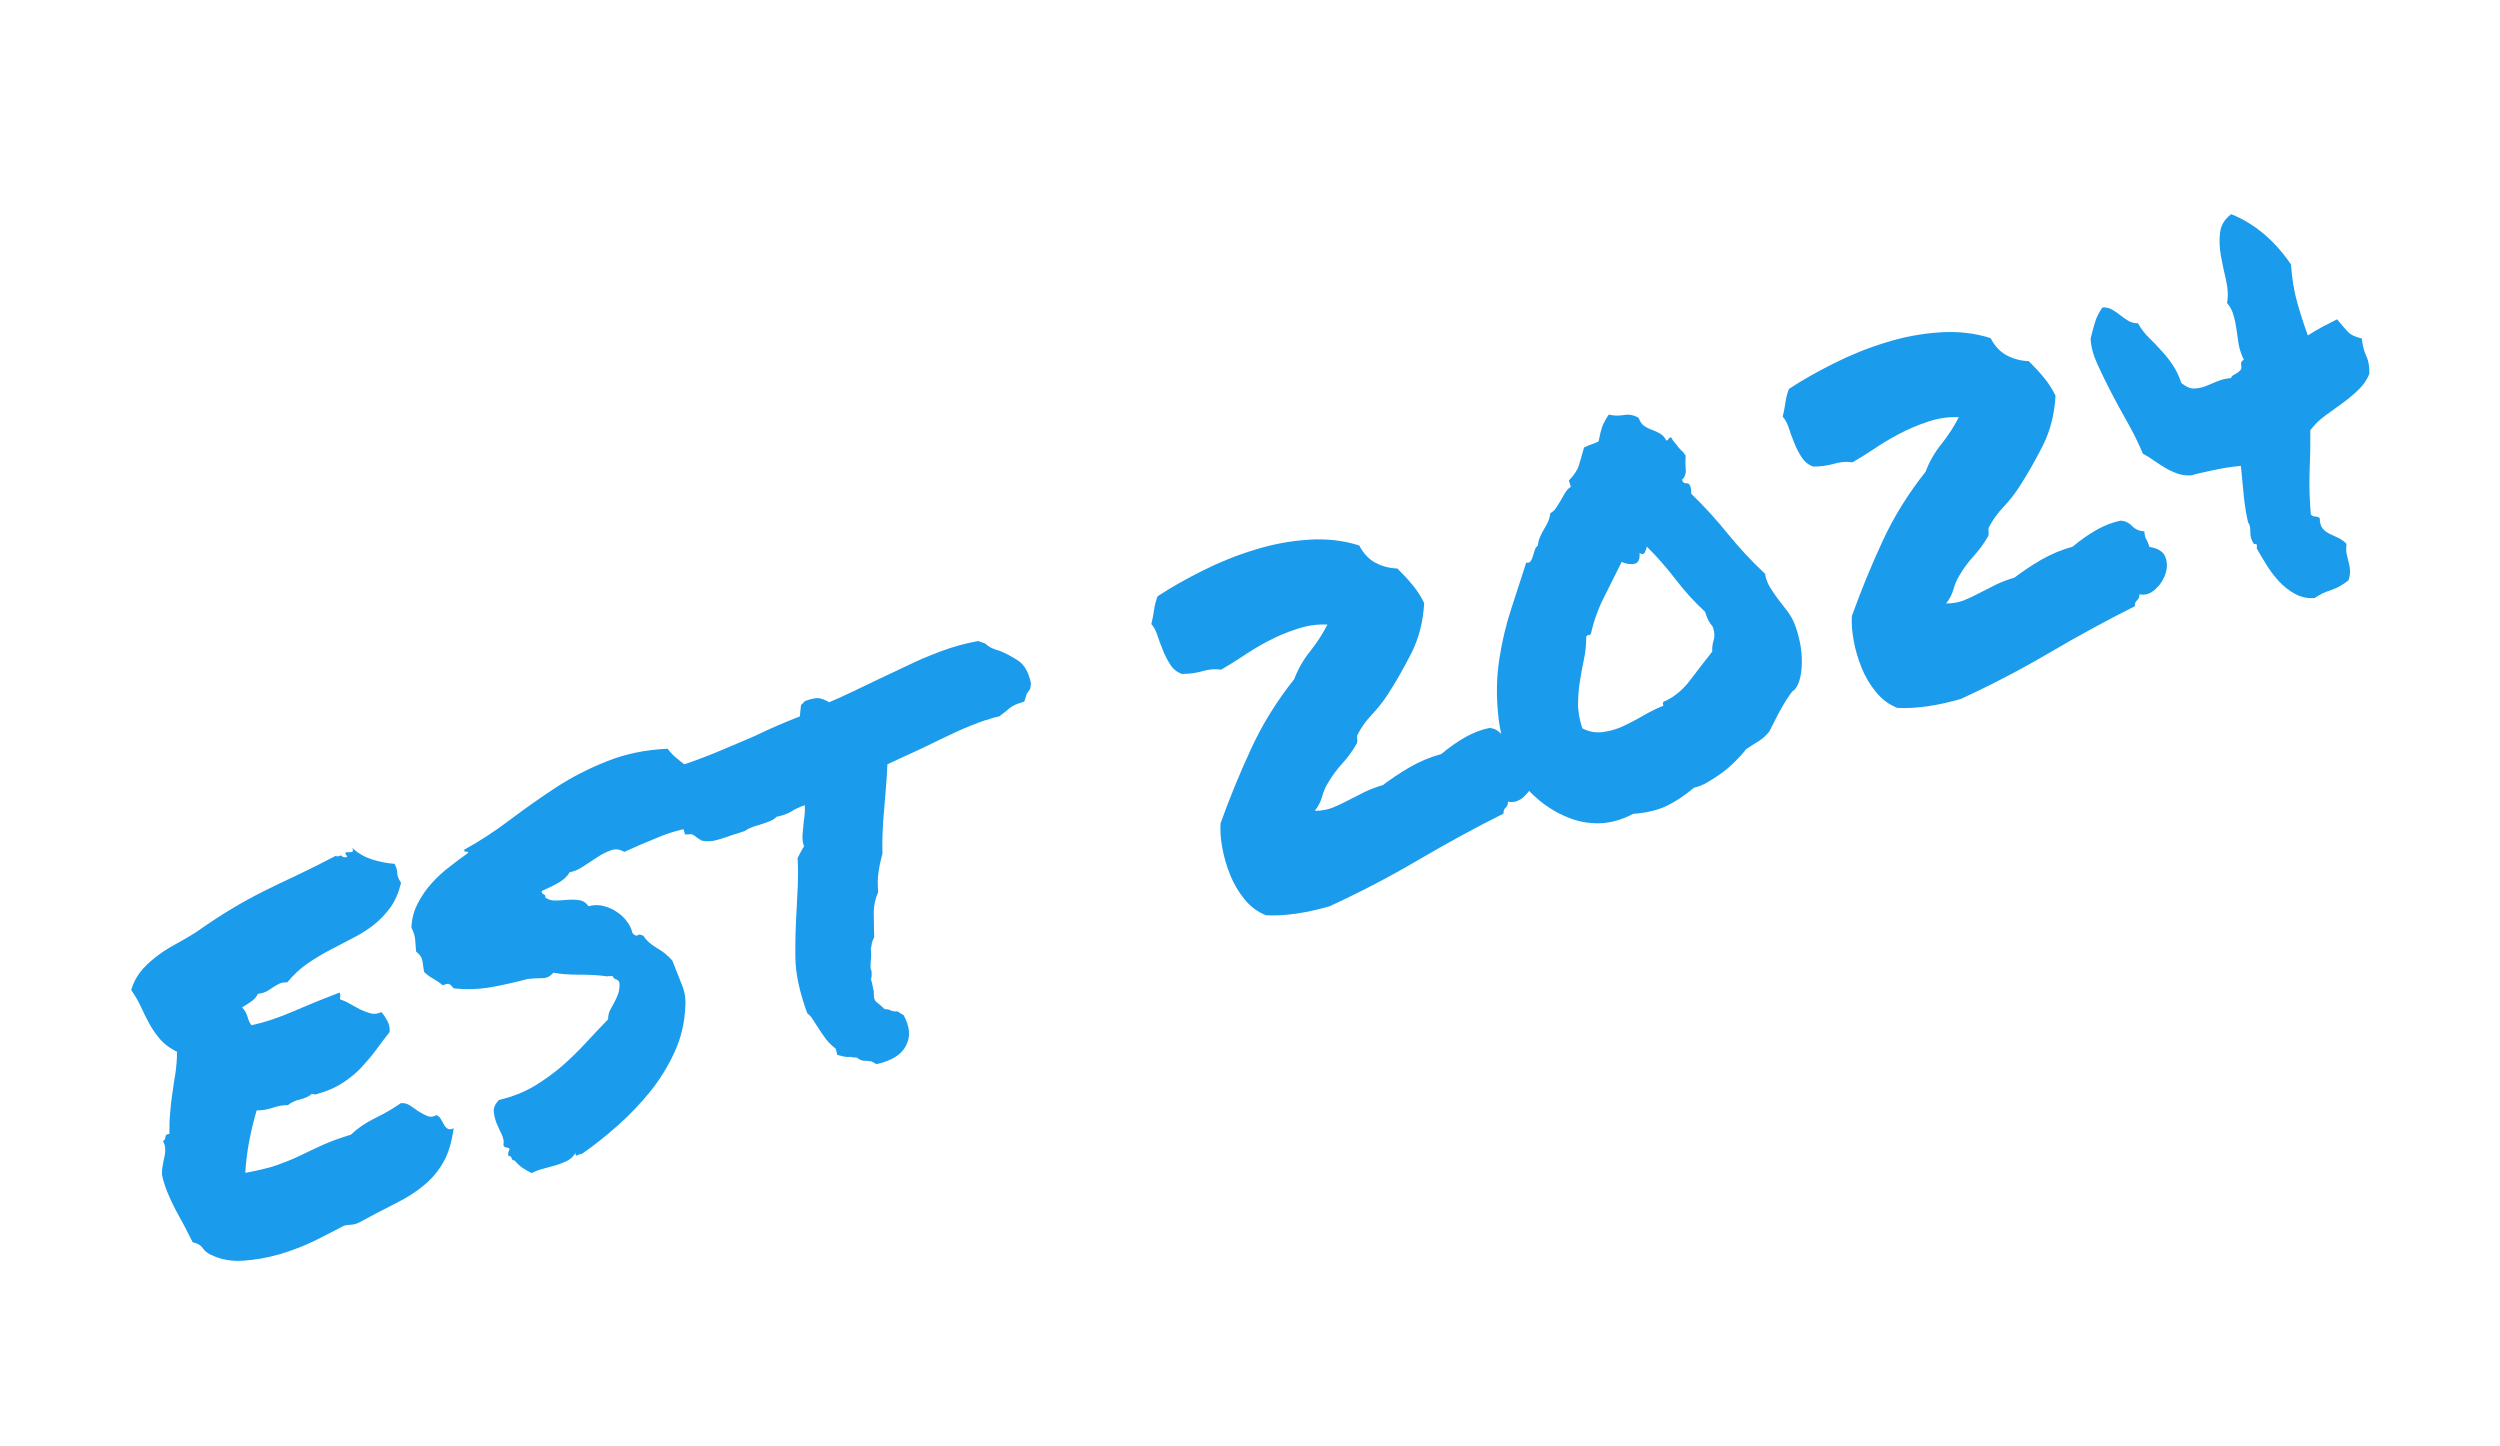
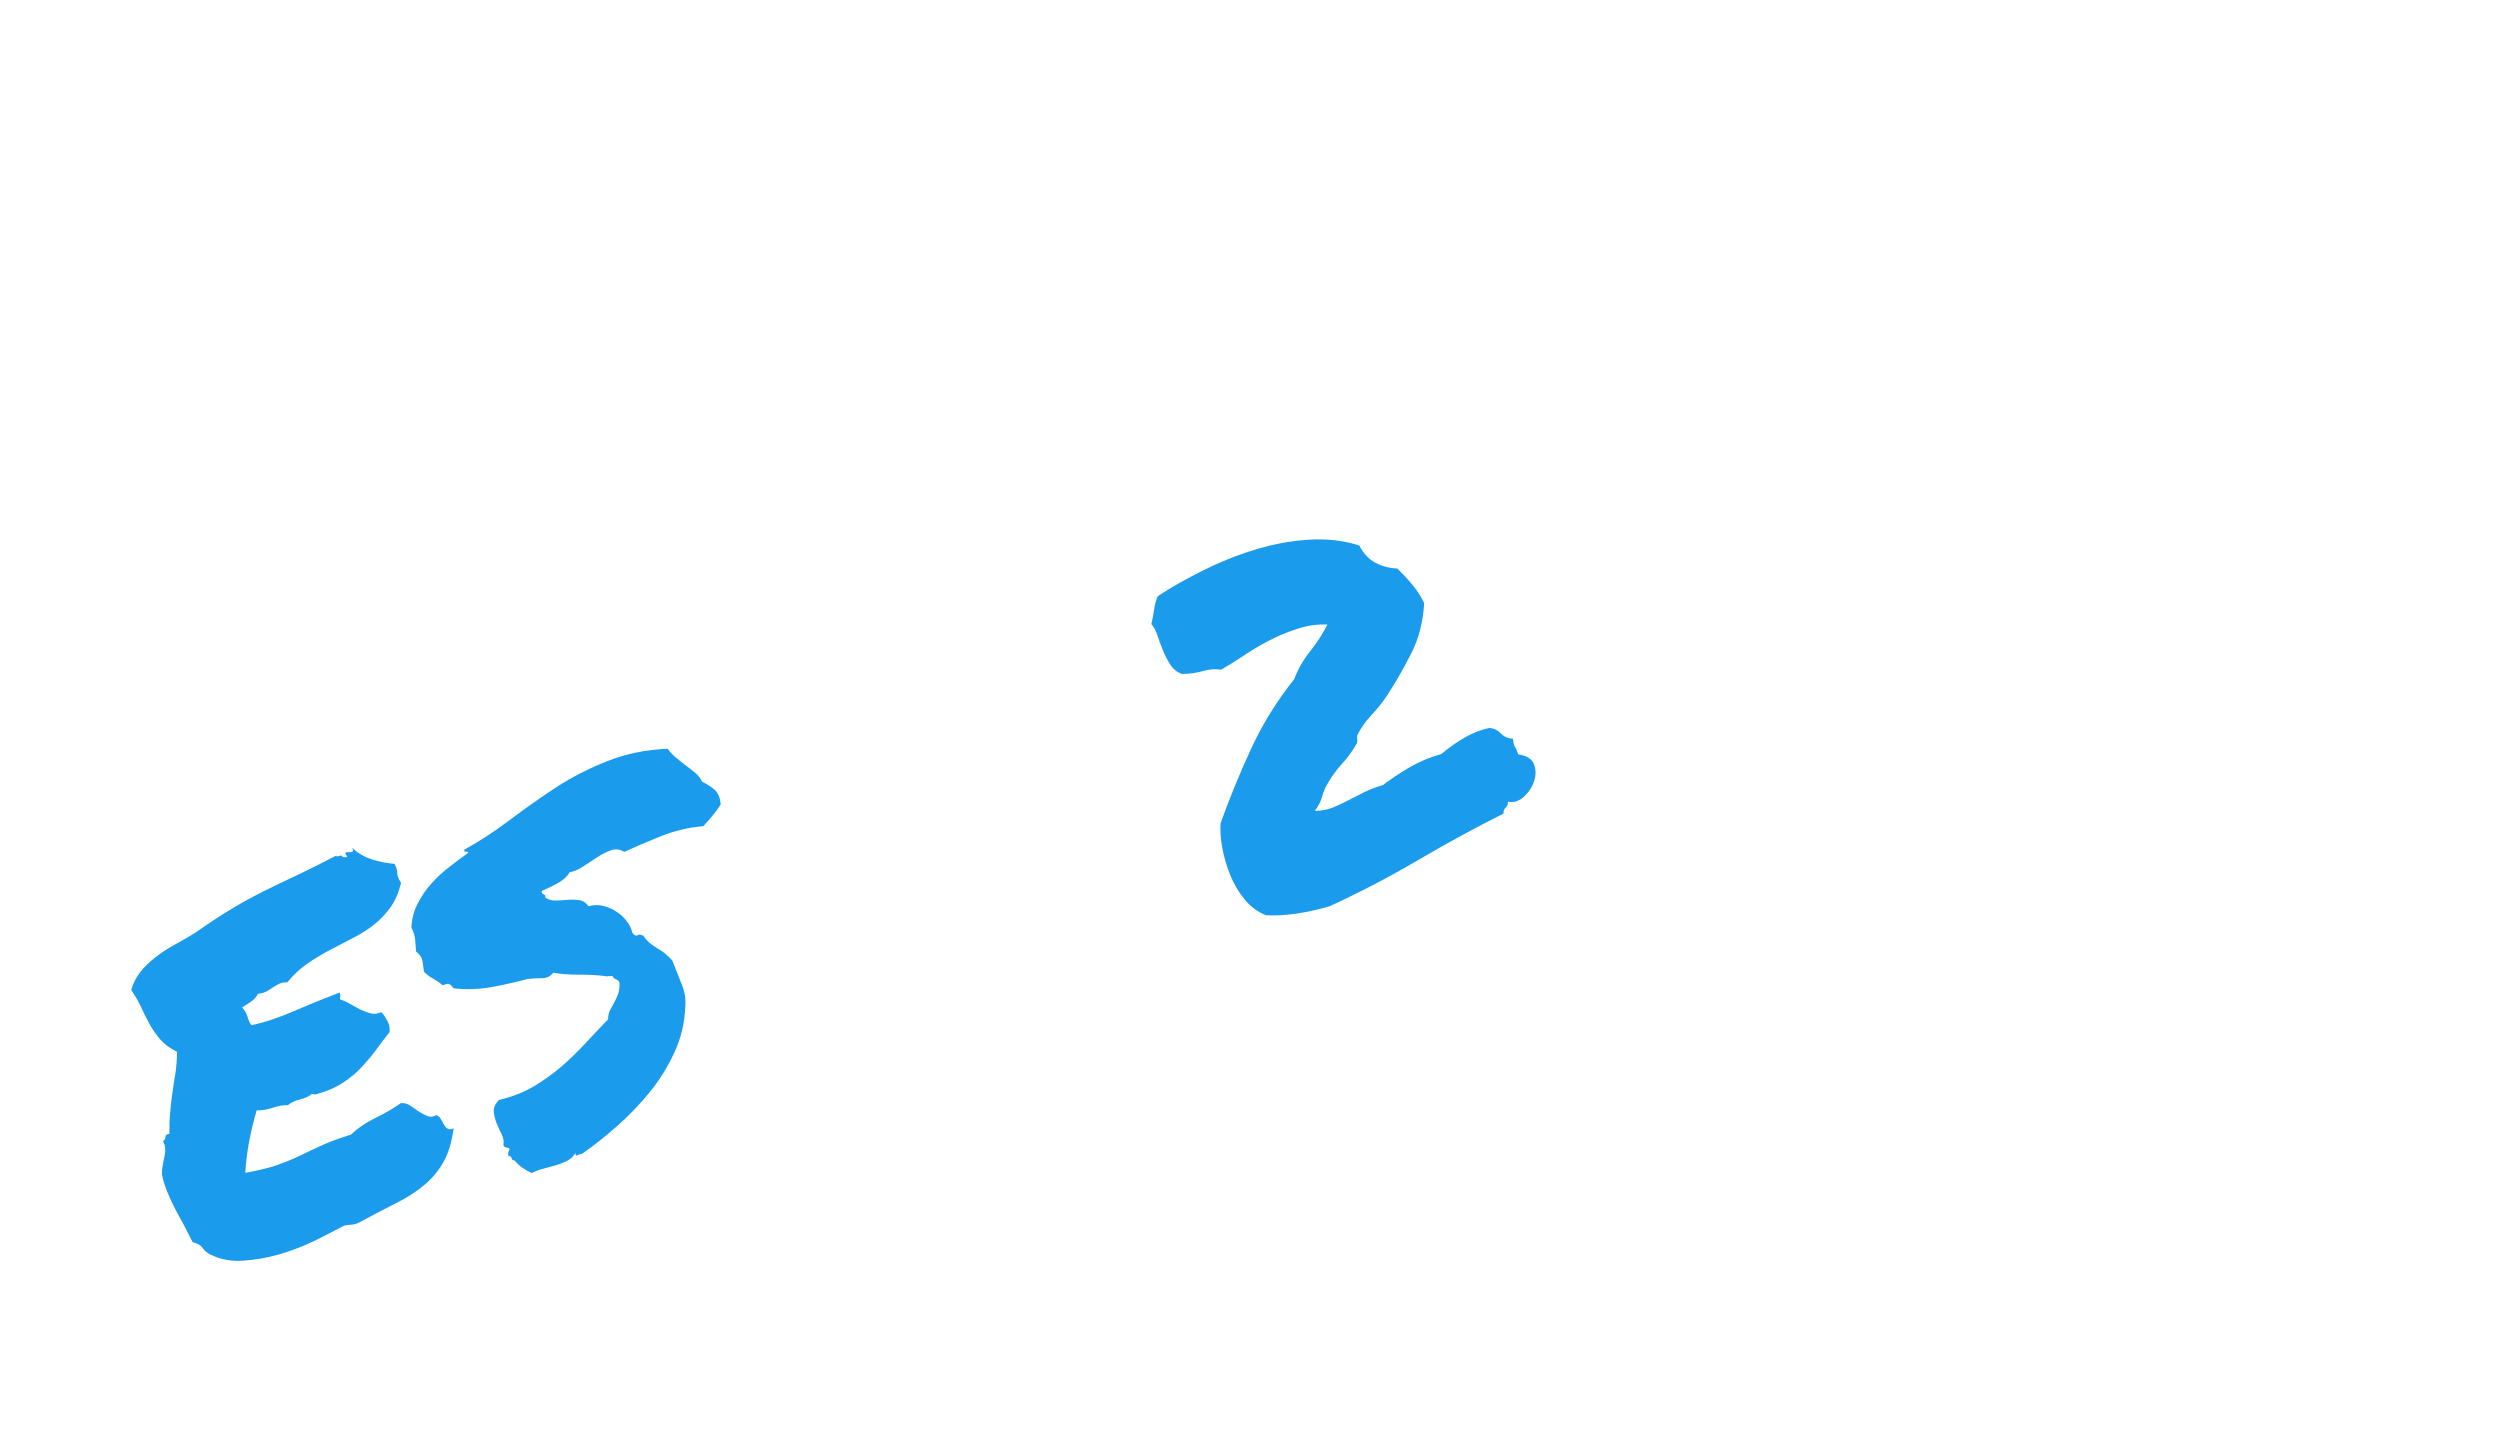
<svg xmlns="http://www.w3.org/2000/svg" width="140" height="81" viewBox="0 0 140 81" fill="none">
  <mask id="mask0_11401_4092" style="mask-type:luminance" maskUnits="userSpaceOnUse" x="0" y="0" width="140" height="81">
    <path d="M0.444 0.778L0.444 80.778L140 80.778V0.778L0.444 0.778Z" fill="white" />
  </mask>
  <g mask="url(#mask0_11401_4092)">
    <path d="M11.834 70.278C11.639 70.194 11.48 70.069 11.361 69.903C11.24 69.729 11.049 69.618 10.792 69.569C10.671 69.319 10.528 69.038 10.361 68.722C10.188 68.399 10.011 68.076 9.834 67.75C9.66 67.416 9.5 67.08 9.362 66.736C9.223 66.385 9.125 66.062 9.07 65.764C9.063 65.597 9.077 65.43 9.112 65.264C9.139 65.097 9.174 64.937 9.209 64.778C9.247 64.621 9.261 64.469 9.25 64.319C9.243 64.173 9.202 64.034 9.125 63.903C9.219 63.847 9.264 63.771 9.264 63.666C9.264 63.566 9.341 63.51 9.487 63.5C9.48 63.083 9.493 62.691 9.528 62.319C9.556 61.941 9.598 61.576 9.653 61.222C9.702 60.861 9.757 60.496 9.82 60.125C9.875 59.757 9.91 59.347 9.917 58.903C9.539 58.719 9.23 58.493 8.987 58.222C8.747 57.944 8.542 57.653 8.375 57.347C8.202 57.035 8.042 56.719 7.903 56.403C7.757 56.08 7.57 55.76 7.348 55.444C7.452 55.076 7.618 54.743 7.848 54.444C8.08 54.149 8.355 53.882 8.667 53.639C8.973 53.389 9.32 53.16 9.709 52.944C10.098 52.733 10.507 52.496 10.931 52.236C11.681 51.708 12.355 51.264 12.959 50.903C13.559 50.541 14.157 50.215 14.75 49.916C15.341 49.621 15.959 49.326 16.598 49.028C17.244 48.722 17.986 48.354 18.82 47.916C18.837 47.955 18.869 47.969 18.917 47.958C18.962 47.941 19.021 47.923 19.098 47.903C19.188 48.007 19.306 48.035 19.445 47.986C19.424 47.93 19.403 47.889 19.375 47.861C19.355 47.826 19.341 47.788 19.334 47.75C19.361 47.733 19.407 47.722 19.473 47.722C19.546 47.722 19.605 47.722 19.653 47.722C19.698 47.722 19.73 47.708 19.75 47.68C19.778 47.646 19.768 47.58 19.723 47.486C20.056 47.785 20.421 47.996 20.82 48.125C21.226 48.257 21.653 48.34 22.098 48.375C22.171 48.524 22.212 48.635 22.223 48.708C22.24 48.785 22.25 48.854 22.25 48.916C22.25 48.972 22.264 49.041 22.292 49.125C22.32 49.201 22.375 49.305 22.459 49.444C22.327 49.983 22.129 50.441 21.861 50.819C21.591 51.191 21.282 51.514 20.931 51.791C20.587 52.062 20.209 52.302 19.792 52.514C19.375 52.729 18.948 52.951 18.514 53.18C18.087 53.403 17.66 53.66 17.236 53.944C16.82 54.233 16.434 54.59 16.084 55.014C15.924 55.007 15.792 55.024 15.681 55.069C15.577 55.118 15.466 55.177 15.348 55.25C15.236 55.326 15.115 55.403 14.986 55.486C14.855 55.569 14.674 55.625 14.445 55.653C14.361 55.83 14.236 55.972 14.07 56.083C13.91 56.194 13.74 56.305 13.556 56.416C13.712 56.576 13.813 56.75 13.861 56.944C13.917 57.139 13.99 57.298 14.084 57.416C14.834 57.25 15.632 56.983 16.486 56.611C17.337 56.243 18.181 55.899 19.014 55.583C19.059 55.677 19.073 55.746 19.056 55.791C19.035 55.84 19.035 55.899 19.056 55.972C19.24 56.028 19.424 56.111 19.611 56.222C19.806 56.333 20 56.441 20.195 56.541C20.396 56.635 20.587 56.705 20.764 56.75C20.948 56.798 21.146 56.774 21.361 56.68C21.49 56.83 21.601 56.996 21.695 57.18C21.796 57.358 21.837 57.562 21.82 57.791C21.549 58.135 21.292 58.479 21.042 58.819C20.792 59.153 20.521 59.472 20.236 59.778C19.948 60.083 19.615 60.361 19.236 60.611C18.865 60.861 18.431 61.062 17.931 61.208C17.848 61.236 17.771 61.26 17.709 61.278C17.653 61.298 17.573 61.288 17.473 61.25C17.323 61.389 17.101 61.496 16.806 61.569C16.518 61.635 16.292 61.743 16.125 61.889C15.865 61.882 15.573 61.93 15.25 62.041C14.924 62.146 14.632 62.191 14.375 62.18C14.209 62.736 14.07 63.305 13.959 63.889C13.848 64.465 13.771 65.062 13.736 65.68C14.486 65.541 15.087 65.396 15.542 65.236C16.004 65.069 16.431 64.896 16.82 64.708C17.216 64.514 17.629 64.319 18.056 64.125C18.48 63.93 19.014 63.736 19.653 63.541C20.014 63.191 20.459 62.885 20.986 62.625C21.521 62.368 22.007 62.083 22.445 61.778C22.639 61.76 22.813 61.805 22.973 61.916C23.139 62.028 23.299 62.139 23.459 62.25C23.625 62.354 23.785 62.437 23.945 62.5C24.101 62.566 24.268 62.548 24.445 62.444C24.563 62.5 24.653 62.59 24.709 62.708C24.771 62.819 24.834 62.927 24.889 63.028C24.952 63.121 25.021 63.187 25.098 63.222C25.171 63.26 25.271 63.246 25.403 63.18C25.299 63.969 25.105 64.608 24.82 65.097C24.542 65.59 24.174 66.021 23.723 66.389C23.278 66.76 22.754 67.094 22.153 67.389C21.559 67.687 20.896 68.034 20.167 68.43C19.99 68.524 19.827 68.576 19.681 68.583C19.532 68.583 19.393 68.604 19.264 68.639C18.809 68.882 18.268 69.159 17.639 69.472C17.007 69.778 16.351 70.034 15.667 70.236C14.98 70.43 14.306 70.552 13.639 70.597C12.973 70.646 12.368 70.538 11.834 70.278Z" fill="#1B9BEC" />
    <path d="M23.747 54.429C23.713 54.162 23.678 53.943 23.65 53.776C23.616 53.603 23.497 53.44 23.303 53.29C23.275 53.006 23.258 52.776 23.247 52.61C23.241 52.436 23.171 52.214 23.039 51.943C23.06 51.453 23.178 50.999 23.4 50.582C23.616 50.165 23.872 49.79 24.178 49.457C24.483 49.117 24.824 48.804 25.192 48.526C25.553 48.242 25.897 47.985 26.22 47.763C26.202 47.7 26.161 47.676 26.095 47.693C26.032 47.714 25.997 47.676 25.997 47.582C26.869 47.103 27.72 46.547 28.553 45.915C29.386 45.287 30.247 44.679 31.136 44.096C32.032 43.513 32.99 43.023 34.011 42.624C35.029 42.217 36.154 41.985 37.386 41.929C37.532 42.124 37.695 42.297 37.872 42.443C38.046 42.592 38.227 42.735 38.414 42.874C38.608 43.013 38.782 43.151 38.942 43.29C39.108 43.429 39.233 43.592 39.317 43.776C39.574 43.898 39.806 44.047 40.011 44.221C40.213 44.398 40.331 44.676 40.358 45.054C40.22 45.27 40.067 45.478 39.9 45.679C39.74 45.874 39.57 46.068 39.386 46.263C38.553 46.339 37.754 46.526 36.997 46.832C36.237 47.138 35.556 47.429 34.956 47.707C34.706 47.551 34.449 47.523 34.192 47.624C33.931 47.717 33.671 47.853 33.414 48.026C33.154 48.193 32.9 48.36 32.65 48.526C32.407 48.693 32.157 48.801 31.9 48.846C31.768 49.078 31.556 49.276 31.261 49.443C30.973 49.603 30.664 49.756 30.331 49.901C30.338 50.006 30.376 50.065 30.442 50.082C30.515 50.092 30.546 50.151 30.539 50.263C30.713 50.384 30.914 50.44 31.136 50.429C31.366 50.422 31.595 50.408 31.817 50.388C32.046 50.37 32.265 50.381 32.47 50.415C32.671 50.453 32.834 50.565 32.956 50.749C33.268 50.665 33.567 50.665 33.845 50.749C34.122 50.825 34.365 50.94 34.581 51.096C34.803 51.245 34.987 51.426 35.136 51.638C35.282 51.842 35.376 52.047 35.414 52.249C35.542 52.388 35.64 52.429 35.706 52.374C35.768 52.318 35.876 52.328 36.025 52.401C36.181 52.651 36.431 52.881 36.775 53.082C37.115 53.276 37.407 53.513 37.65 53.79C37.852 54.301 38.032 54.759 38.192 55.165C38.358 55.565 38.417 55.992 38.372 56.443C38.334 57.304 38.136 58.131 37.775 58.915C37.421 59.693 36.973 60.426 36.428 61.11C35.879 61.787 35.275 62.422 34.608 63.013C33.949 63.606 33.279 64.138 32.595 64.61C32.511 64.62 32.421 64.648 32.331 64.693C32.247 64.742 32.213 64.693 32.233 64.554C32.122 64.749 31.97 64.898 31.775 64.999C31.588 65.092 31.379 65.176 31.15 65.249C30.918 65.315 30.681 65.381 30.442 65.443C30.209 65.499 29.987 65.582 29.775 65.693C29.588 65.603 29.418 65.506 29.261 65.401C29.102 65.29 28.956 65.151 28.817 64.985C28.733 64.995 28.678 64.954 28.65 64.86C28.629 64.759 28.574 64.721 28.483 64.749C28.463 64.686 28.456 64.634 28.456 64.596C28.463 64.551 28.473 64.509 28.483 64.471C28.529 64.398 28.543 64.353 28.525 64.332C28.515 64.304 28.483 64.287 28.428 64.276C28.372 64.259 28.32 64.245 28.275 64.235C28.227 64.217 28.199 64.176 28.192 64.11C28.227 63.926 28.195 63.731 28.095 63.526C27.991 63.315 27.893 63.103 27.803 62.888C27.72 62.665 27.668 62.45 27.65 62.235C27.64 62.023 27.737 61.811 27.942 61.596C28.664 61.429 29.317 61.176 29.9 60.832C30.483 60.481 31.015 60.096 31.497 59.679C31.977 59.256 32.421 58.818 32.831 58.374C33.247 57.922 33.654 57.492 34.053 57.082C34.053 56.898 34.088 56.728 34.164 56.568C34.247 56.412 34.331 56.259 34.414 56.11C34.497 55.953 34.567 55.797 34.622 55.638C34.678 55.481 34.699 55.297 34.692 55.082C34.681 55.009 34.664 54.957 34.636 54.929C34.608 54.895 34.574 54.87 34.539 54.86C34.501 54.842 34.459 54.825 34.414 54.804C34.365 54.776 34.331 54.728 34.303 54.651C34.247 54.662 34.195 54.665 34.15 54.665C34.102 54.658 34.06 54.662 34.025 54.679C33.497 54.606 32.959 54.575 32.414 54.582C31.866 54.582 31.39 54.547 30.983 54.471C30.817 54.676 30.616 54.776 30.386 54.776C30.164 54.776 29.89 54.79 29.567 54.818C28.834 55.013 28.129 55.172 27.456 55.29C26.782 55.401 26.095 55.422 25.4 55.346C25.338 55.256 25.268 55.179 25.192 55.124C25.119 55.068 24.991 55.089 24.803 55.179C24.636 55.04 24.463 54.922 24.275 54.818C24.091 54.717 23.914 54.589 23.747 54.429Z" fill="#1B9BEC" />
-     <path d="M38.277 46.439C38.214 46.31 38.138 46.196 38.055 46.092C37.971 45.991 37.885 45.88 37.791 45.758C37.645 45.585 37.496 45.39 37.346 45.175C37.19 44.953 37.062 44.682 36.957 44.355C36.94 44.171 36.944 44.032 36.971 43.939C36.992 43.849 37.02 43.765 37.055 43.689L37.013 43.203L37.402 43.078C37.534 43.05 37.676 43.015 37.832 42.967C37.982 42.911 38.121 42.866 38.249 42.828C38.909 42.605 39.569 42.355 40.235 42.078C40.902 41.8 41.589 41.508 42.291 41.203C43.048 40.835 43.881 40.474 44.791 40.119C44.808 39.897 44.822 39.758 44.832 39.703C44.839 39.64 44.85 39.564 44.86 39.48L45.082 39.258C45.471 39.112 45.763 39.064 45.957 39.119C46.152 39.175 46.308 39.244 46.43 39.328C46.864 39.144 47.305 38.946 47.749 38.73C48.194 38.519 48.655 38.296 49.138 38.064C49.794 37.751 50.461 37.435 51.138 37.119C51.812 36.807 52.492 36.532 53.18 36.3C53.464 36.21 53.739 36.13 53.999 36.064C54.266 36.001 54.527 35.946 54.777 35.897L55.166 36.036C55.266 36.13 55.388 36.213 55.527 36.286C55.666 36.352 55.822 36.407 55.999 36.453C56.322 36.585 56.659 36.765 57.013 36.994C57.364 37.217 57.603 37.644 57.735 38.272L57.694 38.564C57.638 38.657 57.572 38.755 57.499 38.855L57.36 39.286L57.069 39.383C56.902 39.439 56.777 39.494 56.694 39.55C56.61 39.599 56.516 39.668 56.416 39.758C56.36 39.814 56.291 39.869 56.207 39.925C56.131 39.98 56.048 40.046 55.957 40.119C55.763 40.157 55.614 40.196 55.513 40.23C55.409 40.269 55.291 40.307 55.152 40.342C54.631 40.519 54.082 40.741 53.499 41.008C52.923 41.279 52.364 41.546 51.819 41.814C51.43 42.001 51.048 42.175 50.68 42.342C50.319 42.508 49.989 42.661 49.694 42.8C49.673 43.3 49.645 43.744 49.61 44.133C49.582 44.522 49.548 44.918 49.513 45.314C49.475 45.713 49.447 46.112 49.43 46.508C49.409 46.907 49.405 47.342 49.416 47.814C49.312 48.185 49.239 48.536 49.194 48.869C49.145 49.196 49.141 49.557 49.18 49.953C49.013 50.335 48.93 50.713 48.93 51.092C48.937 51.463 48.944 51.786 48.944 52.064L48.957 52.48C48.874 52.647 48.825 52.769 48.819 52.842C48.819 52.918 48.798 53.008 48.763 53.119C48.791 53.352 48.791 53.588 48.763 53.828C48.752 53.939 48.749 54.046 48.749 54.147C48.749 54.251 48.766 54.321 48.805 54.355C48.822 54.571 48.812 54.737 48.777 54.855C48.812 54.96 48.839 55.064 48.86 55.175C48.877 55.286 48.902 55.394 48.93 55.494C48.93 55.633 48.933 55.755 48.944 55.855C48.961 55.949 49.002 56.032 49.069 56.105C49.131 56.161 49.2 56.217 49.277 56.272C49.35 56.328 49.423 56.397 49.499 56.48C49.544 56.508 49.596 56.522 49.652 56.522C49.707 56.515 49.756 56.522 49.805 56.55C49.978 56.633 50.127 56.661 50.249 56.633L50.61 56.855C50.923 57.449 50.989 57.963 50.805 58.397C50.627 58.897 50.18 59.265 49.457 59.494L49.082 59.592C48.923 59.508 48.832 59.46 48.805 59.439C48.617 59.411 48.464 59.397 48.346 59.397C48.235 59.39 48.117 59.335 47.999 59.23C47.95 59.213 47.902 59.21 47.846 59.217C47.791 59.227 47.739 59.217 47.694 59.189C47.506 59.199 47.353 59.189 47.235 59.161L46.888 59.078C46.85 58.904 46.822 58.786 46.805 58.73C46.6 58.574 46.419 58.397 46.263 58.203C46.114 58.001 45.971 57.793 45.832 57.578C45.721 57.404 45.617 57.244 45.527 57.105C45.444 56.96 45.336 56.838 45.207 56.744C44.77 55.55 44.548 54.505 44.541 53.605C44.53 52.699 44.555 51.81 44.61 50.939C44.638 50.467 44.659 49.994 44.68 49.522C44.697 49.043 44.694 48.55 44.666 48.05L44.86 47.675C44.933 47.536 44.989 47.449 45.027 47.411C44.95 47.189 44.923 46.96 44.944 46.717C44.961 46.477 44.985 46.227 45.013 45.967C45.041 45.81 45.058 45.654 45.069 45.494C45.075 45.338 45.075 45.203 45.069 45.092C44.947 45.13 44.839 45.171 44.749 45.217C44.655 45.255 44.558 45.3 44.457 45.355C44.263 45.487 44.058 45.585 43.846 45.647C43.697 45.696 43.582 45.724 43.499 45.73C43.388 45.842 43.27 45.921 43.152 45.967C43.03 46.015 42.909 46.06 42.791 46.105L42.485 46.203L42.166 46.3C41.971 46.376 41.819 46.453 41.707 46.536C41.478 46.612 41.325 46.661 41.249 46.689C41.176 46.71 41.096 46.73 41.013 46.758L40.707 46.869L40.388 46.967C40.249 47.015 40.093 47.057 39.916 47.092C39.732 47.119 39.527 47.116 39.305 47.078L39.055 46.925C38.888 46.779 38.763 46.71 38.68 46.717L38.36 46.73L38.277 46.439Z" fill="#1B9BEC" />
    <path d="M85.018 42.24C85.497 42.316 85.796 42.504 85.907 42.809C86.018 43.108 86.018 43.42 85.907 43.754C85.796 44.087 85.601 44.379 85.323 44.629C85.052 44.872 84.761 44.959 84.448 44.893C84.455 45.032 84.414 45.143 84.323 45.226C84.23 45.302 84.188 45.413 84.198 45.559C82.605 46.358 80.997 47.233 79.379 48.184C77.768 49.129 76.122 49.986 74.448 50.754C73.087 51.143 71.9 51.309 70.893 51.254C70.427 51.07 70.032 50.775 69.698 50.365C69.365 49.959 69.094 49.504 68.893 49.004C68.688 48.497 68.539 47.986 68.448 47.476C68.355 46.969 68.323 46.511 68.351 46.101C68.868 44.667 69.441 43.268 70.073 41.907C70.702 40.545 71.504 39.254 72.476 38.032C72.688 37.469 72.983 36.948 73.365 36.476C73.743 36.004 74.066 35.504 74.337 34.976C73.761 34.948 73.188 35.032 72.615 35.226C72.039 35.413 71.493 35.643 70.976 35.92C70.455 36.198 69.98 36.486 69.546 36.782C69.108 37.07 68.719 37.309 68.379 37.504C68.056 37.448 67.709 37.476 67.337 37.587C66.969 37.691 66.584 37.74 66.184 37.74C65.907 37.639 65.691 37.462 65.532 37.212C65.365 36.955 65.226 36.681 65.115 36.393C64.997 36.108 64.893 35.83 64.809 35.559C64.719 35.292 64.608 35.087 64.476 34.948C64.542 34.67 64.594 34.403 64.629 34.143C64.667 33.886 64.733 33.636 64.823 33.393C65.566 32.903 66.403 32.427 67.337 31.962C68.275 31.49 69.24 31.101 70.24 30.795C71.24 30.483 72.243 30.292 73.254 30.226C74.261 30.153 75.216 30.261 76.115 30.545C76.355 31 76.66 31.323 77.032 31.518C77.4 31.712 77.809 31.82 78.254 31.837C78.559 32.136 78.837 32.434 79.087 32.74C79.344 33.045 79.566 33.389 79.754 33.768C79.698 34.795 79.462 35.726 79.046 36.559C78.629 37.386 78.184 38.163 77.712 38.893C77.452 39.292 77.16 39.663 76.837 40.004C76.511 40.347 76.254 40.705 76.059 41.073C76.004 41.157 75.983 41.261 76.004 41.379C76.021 41.5 76.007 41.597 75.962 41.67C75.74 42.052 75.476 42.413 75.171 42.754C74.865 43.087 74.601 43.445 74.379 43.823C74.219 44.084 74.105 44.351 74.032 44.629C73.955 44.9 73.823 45.157 73.629 45.407C73.98 45.407 74.302 45.351 74.601 45.24C74.896 45.122 75.191 44.983 75.49 44.823C75.796 44.667 76.105 44.511 76.421 44.351C76.743 44.195 77.087 44.066 77.448 43.962C77.893 43.622 78.393 43.288 78.948 42.962C79.511 42.639 80.101 42.393 80.712 42.226C81.164 41.847 81.615 41.532 82.059 41.282C82.504 41.032 82.948 40.861 83.393 40.768C83.643 40.778 83.858 40.879 84.046 41.073C84.23 41.261 84.455 41.358 84.726 41.365C84.743 41.57 84.775 41.712 84.823 41.795C84.879 41.872 84.941 42.018 85.018 42.24Z" fill="#1B9BEC" />
-     <path d="M91.454 45.577C90.822 45.91 90.194 46.087 89.565 46.105C88.944 46.115 88.35 46.004 87.787 45.771C87.221 45.542 86.69 45.223 86.19 44.813C85.697 44.396 85.256 43.931 84.857 43.41C84.322 42.236 84.002 41.111 83.898 40.035C83.787 38.962 83.808 37.934 83.954 36.952C84.103 35.973 84.325 35.028 84.621 34.118C84.919 33.212 85.2 32.341 85.468 31.507C85.586 31.528 85.669 31.5 85.718 31.424C85.773 31.341 85.815 31.25 85.843 31.146C85.877 31.035 85.912 30.931 85.94 30.827C85.968 30.716 86.027 30.625 86.121 30.549C86.138 30.375 86.18 30.212 86.246 30.063C86.308 29.917 86.385 29.771 86.468 29.632C86.551 29.493 86.624 29.355 86.69 29.216C86.752 29.077 86.794 28.921 86.815 28.743C86.961 28.66 87.079 28.549 87.162 28.41C87.252 28.271 87.336 28.139 87.412 28.007C87.485 27.879 87.558 27.75 87.635 27.618C87.707 27.48 87.819 27.361 87.968 27.257L87.857 26.91C88.141 26.615 88.329 26.337 88.412 26.077C88.496 25.809 88.593 25.473 88.704 25.063C88.871 24.98 88.999 24.924 89.093 24.896C89.194 24.868 89.336 24.809 89.523 24.716C89.586 24.375 89.652 24.105 89.718 23.91C89.791 23.709 89.916 23.476 90.093 23.216C90.36 23.282 90.638 23.292 90.926 23.243C91.211 23.188 91.489 23.24 91.759 23.396C91.85 23.629 91.961 23.785 92.093 23.868C92.221 23.952 92.364 24.021 92.523 24.077C92.68 24.132 92.829 24.202 92.968 24.285C93.107 24.361 93.221 24.49 93.315 24.674C93.388 24.657 93.43 24.625 93.44 24.577C93.457 24.532 93.502 24.504 93.579 24.493C93.669 24.643 93.749 24.754 93.815 24.827C93.877 24.893 93.933 24.962 93.982 25.035C94.037 25.101 94.096 25.167 94.162 25.23C94.235 25.285 94.315 25.382 94.398 25.521C94.377 25.743 94.377 25.99 94.398 26.257C94.426 26.518 94.357 26.723 94.19 26.868C94.235 27.007 94.308 27.073 94.412 27.063C94.513 27.046 94.593 27.091 94.648 27.202C94.704 27.379 94.721 27.528 94.704 27.646C95.426 28.341 96.11 29.091 96.759 29.896C97.416 30.702 98.11 31.448 98.843 32.132C98.888 32.403 98.975 32.646 99.107 32.868C99.246 33.091 99.388 33.306 99.537 33.507C99.694 33.712 99.85 33.917 100.009 34.118C100.166 34.313 100.301 34.521 100.412 34.743C100.551 35.049 100.662 35.389 100.746 35.757C100.836 36.118 100.888 36.48 100.898 36.841C100.916 37.195 100.891 37.535 100.829 37.868C100.763 38.195 100.648 38.452 100.482 38.646C100.443 38.639 100.364 38.716 100.246 38.882C100.124 39.049 99.996 39.254 99.857 39.493C99.718 39.726 99.579 39.98 99.44 40.257C99.301 40.528 99.18 40.764 99.079 40.966C98.912 41.181 98.711 41.361 98.482 41.507C98.249 41.646 98.016 41.795 97.787 41.952C97.638 42.146 97.444 42.365 97.204 42.605C96.961 42.848 96.707 43.07 96.44 43.271C96.169 43.466 95.902 43.643 95.634 43.799C95.364 43.959 95.11 44.059 94.871 44.105C94.377 44.521 93.884 44.855 93.384 45.105C92.891 45.355 92.249 45.514 91.454 45.577ZM88.829 35.646C88.829 36.101 88.787 36.521 88.704 36.91C88.621 37.299 88.544 37.698 88.482 38.105C88.416 38.504 88.377 38.92 88.371 39.355C88.36 39.782 88.44 40.257 88.607 40.785C88.975 40.98 89.364 41.049 89.773 40.993C90.19 40.938 90.586 40.82 90.968 40.632C91.357 40.448 91.732 40.25 92.093 40.035C92.461 39.823 92.815 39.653 93.148 39.521C93.093 39.365 93.127 39.278 93.259 39.257C93.794 39 94.259 38.611 94.648 38.091C95.044 37.563 95.457 37.032 95.884 36.493C95.874 36.254 95.902 36.035 95.968 35.841C96.03 35.646 96.016 35.407 95.926 35.118C95.794 34.945 95.707 34.813 95.662 34.73C95.614 34.639 95.555 34.48 95.482 34.257C94.898 33.723 94.346 33.115 93.829 32.438C93.308 31.764 92.773 31.153 92.218 30.605C92.207 30.709 92.169 30.82 92.107 30.938C92.051 31.049 91.954 31.059 91.815 30.966C91.843 31.337 91.739 31.542 91.509 31.577C91.277 31.615 91.044 31.577 90.815 31.466C90.489 32.125 90.166 32.771 89.843 33.41C89.516 34.042 89.266 34.73 89.093 35.48C89.037 35.556 88.996 35.584 88.968 35.563C88.94 35.545 88.891 35.573 88.829 35.646Z" fill="#1B9BEC" />
-     <path d="M120.374 30.628C120.853 30.704 121.151 30.892 121.263 31.197C121.374 31.496 121.374 31.808 121.263 32.142C121.151 32.475 120.957 32.767 120.679 33.017C120.408 33.26 120.117 33.346 119.804 33.281C119.811 33.419 119.77 33.531 119.679 33.614C119.586 33.69 119.544 33.801 119.554 33.947C117.961 34.746 116.353 35.621 114.735 36.572C113.124 37.517 111.478 38.374 109.804 39.142C108.443 39.531 107.256 39.697 106.249 39.642C105.783 39.458 105.388 39.163 105.054 38.753C104.721 38.346 104.45 37.892 104.249 37.392C104.044 36.885 103.895 36.374 103.804 35.864C103.711 35.357 103.679 34.899 103.707 34.489C104.224 33.055 104.797 31.656 105.429 30.294C106.058 28.933 106.86 27.642 107.832 26.419C108.044 25.857 108.339 25.336 108.721 24.864C109.099 24.392 109.422 23.892 109.693 23.364C109.117 23.336 108.544 23.419 107.971 23.614C107.395 23.801 106.849 24.031 106.332 24.308C105.811 24.586 105.336 24.874 104.901 25.169C104.464 25.458 104.075 25.697 103.735 25.892C103.412 25.836 103.065 25.864 102.693 25.975C102.325 26.079 101.94 26.128 101.54 26.128C101.263 26.027 101.047 25.85 100.888 25.6C100.721 25.343 100.582 25.069 100.471 24.781C100.353 24.496 100.249 24.218 100.165 23.947C100.075 23.68 99.964 23.475 99.832 23.336C99.898 23.058 99.95 22.791 99.985 22.531C100.023 22.274 100.089 22.024 100.179 21.781C100.922 21.291 101.759 20.815 102.693 20.35C103.631 19.878 104.596 19.489 105.596 19.183C106.596 18.871 107.599 18.68 108.61 18.614C109.617 18.541 110.572 18.649 111.471 18.933C111.711 19.388 112.016 19.711 112.388 19.906C112.756 20.1 113.165 20.208 113.61 20.225C113.915 20.524 114.193 20.822 114.443 21.128C114.7 21.433 114.922 21.777 115.11 22.156C115.054 23.183 114.818 24.114 114.401 24.947C113.985 25.774 113.54 26.551 113.068 27.281C112.808 27.68 112.516 28.051 112.193 28.392C111.867 28.735 111.61 29.093 111.415 29.461C111.36 29.544 111.339 29.649 111.36 29.767C111.377 29.888 111.363 29.985 111.318 30.058C111.096 30.44 110.832 30.801 110.526 31.142C110.221 31.475 109.957 31.833 109.735 32.211C109.575 32.471 109.461 32.739 109.388 33.017C109.311 33.288 109.179 33.544 108.985 33.794C109.336 33.794 109.658 33.739 109.957 33.628C110.252 33.51 110.547 33.371 110.846 33.211C111.151 33.055 111.461 32.899 111.776 32.739C112.099 32.583 112.443 32.454 112.804 32.35C113.249 32.01 113.749 31.676 114.304 31.35C114.867 31.027 115.457 30.781 116.068 30.614C116.52 30.235 116.971 29.919 117.415 29.669C117.86 29.419 118.304 29.249 118.749 29.156C118.999 29.166 119.214 29.267 119.401 29.461C119.586 29.649 119.811 29.746 120.082 29.753C120.099 29.958 120.131 30.1 120.179 30.183C120.235 30.26 120.297 30.406 120.374 30.628Z" fill="#1B9BEC" />
-     <path d="M130.879 17.882C131.091 18.142 131.286 18.368 131.463 18.562C131.636 18.75 131.9 18.878 132.254 18.951C132.31 19.368 132.397 19.701 132.518 19.951C132.636 20.194 132.692 20.52 132.685 20.937C132.546 21.281 132.331 21.587 132.046 21.854C131.758 22.125 131.456 22.375 131.143 22.604C130.827 22.826 130.511 23.055 130.199 23.284C129.883 23.517 129.608 23.784 129.379 24.09C129.386 24.85 129.372 25.611 129.338 26.368C129.31 27.128 129.331 27.944 129.407 28.812C129.47 28.889 129.549 28.923 129.643 28.923C129.744 28.923 129.831 28.958 129.907 29.02C129.907 29.281 129.963 29.475 130.074 29.604C130.192 29.736 130.331 29.837 130.49 29.909C130.657 29.986 130.824 30.062 130.99 30.145C131.157 30.229 131.296 30.337 131.407 30.465C131.379 30.652 131.379 30.826 131.407 30.993C131.442 31.152 131.48 31.309 131.518 31.465C131.563 31.614 131.591 31.777 131.602 31.951C131.608 32.128 131.581 32.309 131.518 32.493C131.213 32.743 130.883 32.93 130.532 33.048C130.178 33.159 129.872 33.309 129.615 33.493C129.227 33.52 128.858 33.444 128.518 33.257C128.185 33.073 127.883 32.837 127.615 32.548C127.345 32.253 127.108 31.937 126.907 31.604C126.702 31.27 126.525 30.975 126.379 30.715C126.414 30.493 126.365 30.416 126.227 30.479C126.077 30.257 126.008 30.027 126.018 29.784C126.025 29.534 125.983 29.361 125.893 29.257C125.789 28.812 125.713 28.337 125.657 27.826C125.608 27.309 125.553 26.729 125.49 26.09C125.247 26.111 124.983 26.142 124.699 26.187C124.421 26.236 124.15 26.284 123.893 26.34C123.643 26.395 123.411 26.448 123.199 26.493C122.983 26.541 122.827 26.583 122.727 26.618C122.438 26.639 122.174 26.604 121.935 26.52C121.702 26.437 121.477 26.333 121.254 26.201C121.039 26.073 120.834 25.937 120.629 25.798C120.428 25.652 120.22 25.52 120.004 25.409C119.754 24.819 119.47 24.236 119.143 23.659C118.81 23.076 118.501 22.507 118.213 21.951C117.928 21.395 117.671 20.875 117.449 20.382C117.22 19.882 117.095 19.409 117.074 18.965C117.15 18.642 117.233 18.333 117.324 18.034C117.417 17.739 117.556 17.465 117.74 17.215C117.945 17.208 118.126 17.25 118.282 17.34C118.442 17.434 118.588 17.534 118.727 17.645C118.865 17.757 119.018 17.864 119.185 17.965C119.345 18.059 119.525 18.104 119.727 18.104C119.893 18.402 120.098 18.67 120.338 18.909C120.581 19.142 120.81 19.382 121.032 19.632C121.261 19.875 121.477 20.142 121.671 20.437C121.865 20.725 122.025 21.062 122.157 21.451C122.424 21.666 122.664 21.767 122.879 21.757C123.102 21.75 123.317 21.701 123.532 21.618C123.754 21.527 123.977 21.434 124.199 21.34C124.428 21.25 124.674 21.194 124.935 21.173C124.963 21.083 125.032 21.014 125.143 20.965C125.261 20.909 125.358 20.84 125.435 20.757C125.518 20.694 125.539 20.59 125.504 20.451C125.477 20.312 125.525 20.212 125.657 20.145C125.518 19.868 125.421 19.583 125.365 19.284C125.317 18.979 125.275 18.694 125.24 18.423C125.202 18.145 125.147 17.889 125.074 17.645C125.008 17.395 124.886 17.17 124.713 16.965C124.786 16.587 124.768 16.159 124.657 15.687C124.546 15.215 124.449 14.753 124.365 14.298C124.289 13.847 124.275 13.42 124.324 13.021C124.369 12.614 124.577 12.271 124.949 11.993C126.272 12.531 127.386 13.472 128.296 14.812C128.352 15.6 128.466 16.309 128.643 16.937C128.817 17.559 129.018 18.173 129.24 18.784C129.508 18.611 129.789 18.444 130.088 18.284C130.393 18.128 130.657 17.993 130.879 17.882Z" fill="#1B9BEC" />
  </g>
</svg>